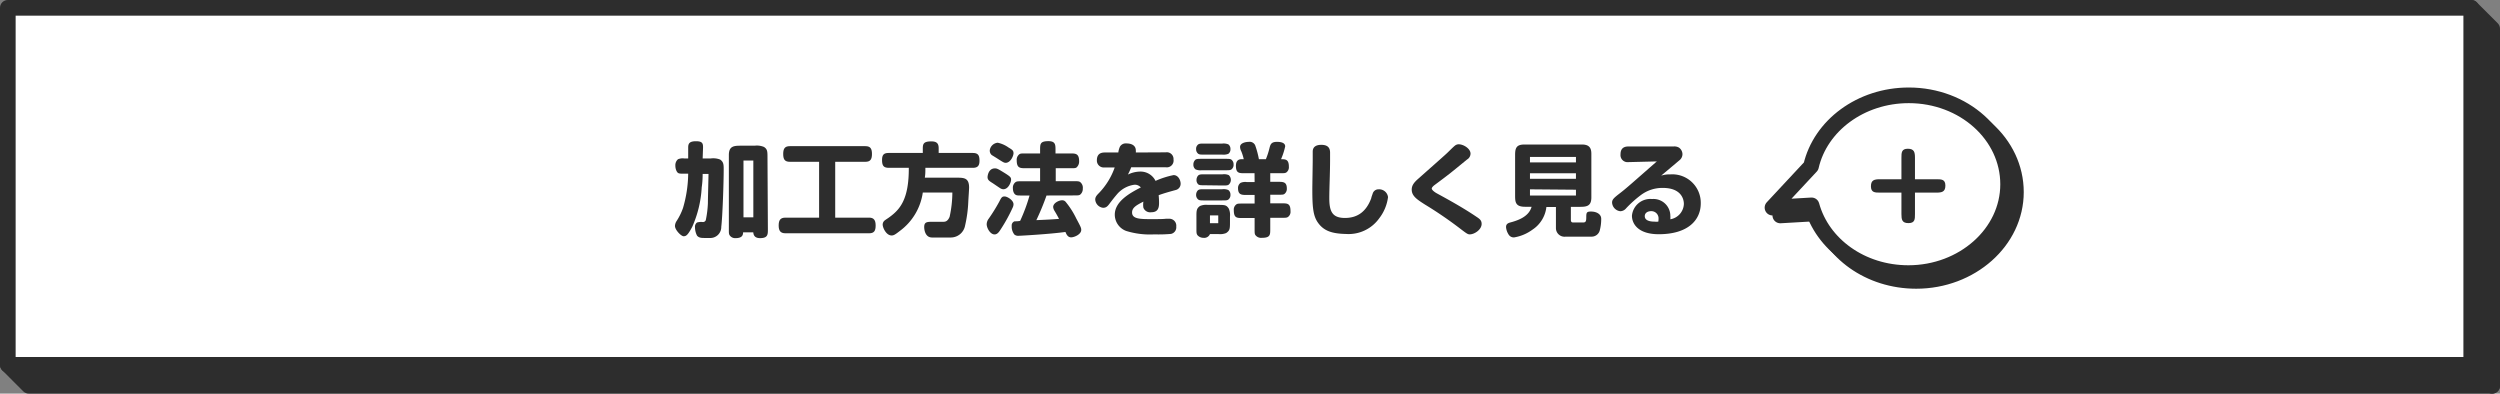
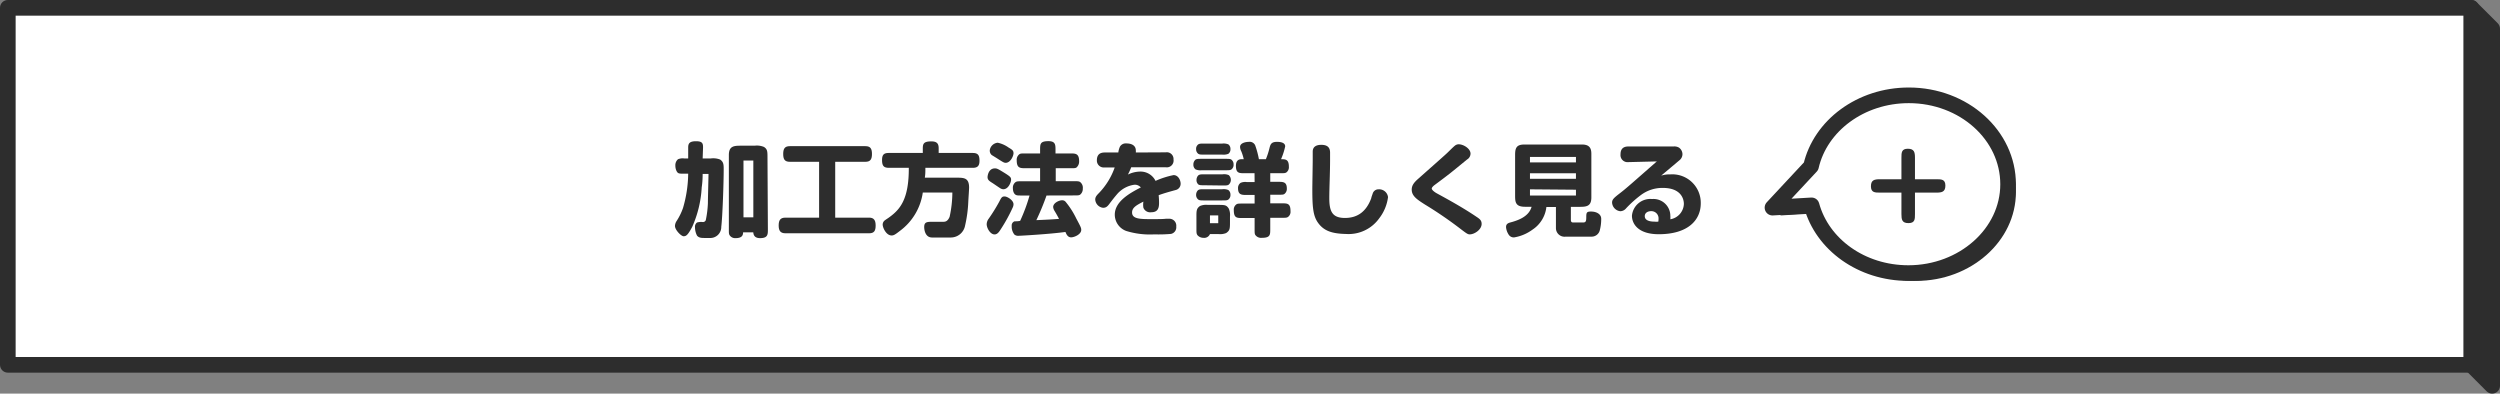
<svg xmlns="http://www.w3.org/2000/svg" viewBox="0 0 319.68 50.33">
  <rect x="0" y="0" width="319.68" height="50.33" fill="#808080" stroke="none" />
  <defs>
    <style>.cls-1,.cls-3{fill:#2d2d2d;}.cls-1,.cls-2,.cls-4{stroke:#2d2d2d;stroke-linecap:round;stroke-linejoin:round;stroke-width:2px;}.cls-2,.cls-5{fill:#fff;}.cls-4{fill:none;}</style>
  </defs>
  <g id="レイヤー_2" data-name="レイヤー 2">
    <g id="layout_front">
-       <polygon class="cls-1" points="318.68 49.33 3.68 49.33 1 46.65 316 46.65 318.68 49.33" />
      <polygon class="cls-1" points="318.68 49.33 316 46.65 316 1 318.68 3.68 318.68 49.33" />
      <rect class="cls-2" x="1" y="1" width="315" height="45.65" />
      <path class="cls-3" d="M89.85,20.26H90.9a2.44,2.44,0,0,1,1.18.14c.46.31.46.69.46,1.28,0,1.74-.15,6.07-.31,7.33a1.4,1.4,0,0,1-1.5,1.42h-.6c-.4,0-.75,0-1-.3a2.4,2.4,0,0,1-.26-1.07.66.66,0,0,1,.27-.61,1.88,1.88,0,0,1,.7-.06.38.38,0,0,0,.41-.24A13,13,0,0,0,90.52,26c0-.54.07-3.16.08-3.76h-.75c0,.2,0,.92-.12,1.72A14.28,14.28,0,0,1,88.52,29c-.56,1.06-.78,1.21-1.1,1.21s-1.11-.8-1.11-1.32a1.22,1.22,0,0,1,.19-.6,7.7,7.7,0,0,0,.84-1.7A16.1,16.1,0,0,0,88,22.21h-.51c-.45,0-.64,0-.79-.1s-.34-.46-.34-.93a1,1,0,0,1,.34-.82,1.57,1.57,0,0,1,.79-.1H88v-1.4c0-.51.17-.8,1-.8s.9.29.9.8Zm8.34,9.07c0,.65,0,1.12-1,1.12-.8,0-.84-.53-.87-.74h-1.3c0,.33-.1.74-.95.74a.84.84,0,0,1-.75-.34c-.13-.18-.12-.35-.12-.78v-9.5c0-1.2.7-1.2,1.64-1.2h1.66a2.35,2.35,0,0,1,1.19.16c.45.29.45.6.45,1.35Zm-3.12-8.8v7.26h1.26V20.53Z" />
      <path class="cls-3" d="M104.74,20.69H101c-.65,0-.85-.31-.85-1s.21-1,.85-1h9.66c.63,0,.84.3.84,1s-.22,1-.84,1H106.8v7.14h4.34c.6,0,.83.33.83,1s-.18,1-.83,1h-10.7c-.65,0-.87-.33-.87-1s.21-1,.87-1h4.3Z" />
      <path class="cls-3" d="M118.33,21.46c0,.53,0,.78-.07,1.26h4c1,0,1.66,0,1.66,1.27,0,.18-.06,1.07-.1,1.73a16.43,16.43,0,0,1-.41,3.11,1.86,1.86,0,0,1-1.82,1.54h-2.41c-.84,0-1-.93-1-1.33,0-.68.37-.68,1.15-.68h1.27c.22,0,.57,0,.83-.64a14.67,14.67,0,0,0,.35-3.1H118a7.39,7.39,0,0,1-2.92,4.9c-.64.5-.81.59-1.07.59-.69,0-1.14-1-1.14-1.39a.68.68,0,0,1,.27-.54c.07-.06.46-.31.55-.38,1.39-1,2.54-2.3,2.52-6.34h-2.54c-.66,0-.88-.25-.88-1s.31-.9.88-.9H118v-.6c0-.62.17-.88,1.09-.88.7,0,.94.27.94.88v.6h4.36c.71,0,.86.34.86,1s-.26.9-.86.9Z" />
      <path class="cls-3" d="M126.17,28.67a1.22,1.22,0,0,1,.26-.71,22,22,0,0,0,1.34-2.16c.27-.53.35-.68.69-.68s1.14.48,1.14,1a1,1,0,0,1-.09.39A20.77,20.77,0,0,1,128,29.27c-.23.36-.42.65-.74.7C126.66,30.06,126.17,29.17,126.17,28.67Zm1.06-7.14c.22,0,.38.07.89.38,1.09.66,1.17.76,1.17,1.07s-.33,1.22-1,1.22a.79.79,0,0,1-.3-.08c-.13-.06-.95-.64-1.12-.74-.43-.27-.66-.43-.57-.92S126.66,21.53,127.23,21.53Zm.35-3.28a3.71,3.71,0,0,1,1.38.61c.51.3.64.41.64.74s-.38,1.22-1,1.22c-.22,0-.34-.08-1.21-.64l-.57-.35a.73.73,0,0,1-.24-.71A1.13,1.13,0,0,1,127.58,18.25ZM133.82,25a31.09,31.09,0,0,1-1.3,3.15c1.6-.07,1.77-.08,2.9-.16-.19-.37-.36-.67-.59-1.05a1.1,1.1,0,0,1-.16-.47c0-.51.75-.86,1.13-.86a.57.57,0,0,1,.44.17,10.38,10.38,0,0,1,1.38,2.15c.59,1.1.64,1.22.64,1.47,0,.57-.89.95-1.29.95s-.58-.32-.73-.69c-2,.28-5.76.49-6,.49a.73.73,0,0,1-.53-.16,1.63,1.63,0,0,1-.34-1.1.56.56,0,0,1,.36-.59c.15,0,.46,0,.72-.06A21.9,21.9,0,0,0,131.65,25h-1c-.47,0-.63,0-.79-.1s-.34-.35-.34-.85a.88.88,0,0,1,.34-.76c.16-.11.31-.11.79-.11H133V21.51h-1.86c-.68,0-1.13,0-1.13-1a.89.89,0,0,1,.33-.78c.15-.11.3-.11.8-.11H133v-.44c0-.77,0-1.13,1.07-1.13.9,0,.9.48.9,1.13v.44h1.89c.66,0,1.13,0,1.13,1a1,1,0,0,1-.34.8c-.16.1-.31.09-.79.09H135v1.66h2.33c.45,0,.64,0,.79.11a.92.92,0,0,1,.34.84.94.94,0,0,1-.34.77c-.15.1-.31.1-.79.1Z" />
      <path class="cls-3" d="M149.06,19.48a.86.86,0,0,1,1,.91.87.87,0,0,1-1,1h-4.41a8.94,8.94,0,0,1-.42.93,3.69,3.69,0,0,1,1.53-.38,2.13,2.13,0,0,1,2,1.19,10.81,10.81,0,0,1,2.31-.74c.61,0,.9.68.9,1.09a.82.82,0,0,1-.64.82c-.84.23-1.49.41-2.17.66.05.51.05.9.05,1,0,.67-.17,1.18-1,1.18a.93.93,0,0,1-1-.57,2.36,2.36,0,0,1,0-.79c-.85.44-1.45.75-1.45,1.39,0,.85,1.08.85,2.53.85.63,0,1.48,0,1.8-.05.05,0,.33,0,.45,0a.89.89,0,0,1,.87,1,.86.86,0,0,1-.67.94,18.09,18.09,0,0,1-2.15.06,10.26,10.26,0,0,1-3.59-.44,2.23,2.23,0,0,1-1.45-2.08c0-1.64,1.79-2.7,3.33-3.48a1,1,0,0,0-.8-.35,3.54,3.54,0,0,0-2.23,1.2c-.41.49-.47.56-1,1.26-.27.37-.47.49-.8.49a1.13,1.13,0,0,1-1-1.06c0-.32.19-.54.49-.84a9,9,0,0,0,2-3.26h-1.28a.88.88,0,0,1-1-.91c0-.69.35-1,1-1H143a2.62,2.62,0,0,1,.21-.75.86.86,0,0,1,.83-.41c.64,0,1.2.25,1.2.9a1.86,1.86,0,0,1,0,.26Z" />
      <path class="cls-3" d="M153.68,21.77a1.58,1.58,0,0,1-.8-.11.73.73,0,0,1-.28-.62.79.79,0,0,1,.18-.53c.15-.2.36-.2.9-.2h3c.44,0,.64,0,.79.11a.75.75,0,0,1,.27.62.72.72,0,0,1-.27.62c-.15.11-.32.11-.79.11Zm.35-2c-.45,0-.65,0-.8-.1a.71.71,0,0,1-.28-.6.68.68,0,0,1,.18-.52c.18-.22.51-.19.9-.19h2.25a1.61,1.61,0,0,1,.79.1.72.72,0,0,1,.27.61.7.7,0,0,1-.27.6,1.69,1.69,0,0,1-.79.1Zm0,3.92c-.45,0-.65,0-.8-.11A.72.72,0,0,1,153,23a.86.86,0,0,1,.18-.52c.17-.19.36-.19.9-.19h2.25a1.5,1.5,0,0,1,.79.1.82.82,0,0,1,0,1.22c-.16.11-.33.11-.79.11Zm0,1.94c-.45,0-.65,0-.8-.11a.73.73,0,0,1-.28-.61.84.84,0,0,1,.18-.52c.18-.21.43-.19.9-.19h2.25a1.5,1.5,0,0,1,.79.1.73.73,0,0,1,.27.61.72.72,0,0,1-.27.61c-.16.11-.33.11-.79.11Zm.69,4.3a.79.79,0,0,1-.84.48,1,1,0,0,1-.76-.34c-.13-.19-.13-.34-.13-.78V27.71c0-.75,0-1.05.46-1.37a2,2,0,0,1,1-.14h1.19c1,0,1.18,0,1.49.48a2,2,0,0,1,.15,1v.62c0,.94,0,1.17-.49,1.5a2.06,2.06,0,0,1-1,.13Zm0-2.39v1h1.06v-1Zm5.7-5.39h-1.27c-.69,0-1.11,0-1.11-.94s.64-.86,1-.85a6,6,0,0,0-.31-1,1.31,1.31,0,0,1-.16-.57c0-.52.75-.65,1.12-.65a.77.77,0,0,1,.82.46,11.7,11.7,0,0,1,.47,1.76h.89a9.75,9.75,0,0,0,.48-1.5c.11-.39.21-.72.93-.72.22,0,1.06,0,1.06.58a8.87,8.87,0,0,1-.53,1.64c.56,0,1,0,1,.95a.82.82,0,0,1-.32.74c-.16.1-.31.1-.79.1h-1.27v1.1h1c.64,0,1.12,0,1.12.85a.82.82,0,0,1-.32.71c-.14.09-.3.09-.8.09h-1V26h1.47c.72,0,1.12,0,1.12,1a.81.81,0,0,1-.32.74c-.16.11-.31.11-.8.11h-1.47v1.44c0,.74,0,1.12-1.07,1.12a.9.9,0,0,1-.82-.34c-.11-.14-.11-.3-.11-.78V27.88h-1.54c-.73,0-1.12,0-1.12-1a.82.82,0,0,1,.32-.74c.15-.11.31-.11.8-.11h1.54V24.93h-1c-.63,0-1.12,0-1.12-.86a.79.79,0,0,1,.33-.69,1.53,1.53,0,0,1,.79-.1h1Z" />
      <path class="cls-3" d="M168.46,28.37c-.56-.86-.65-2-.65-4.13,0-.6.05-3.24.05-3.77,0-.18,0-.93,0-1.08,0-.68.53-.87,1.1-.87.78,0,1.12.34,1.12,1,0,.14,0,.79,0,.92,0,1.68-.1,3.59-.1,4.9,0,1.69.38,2.53,2,2.53s2.74-.82,3.37-2.54c0-.1.13-.42.18-.58a.76.76,0,0,1,.74-.54,1.14,1.14,0,0,1,1.22,1,5.59,5.59,0,0,1-1.13,2.71,4.81,4.81,0,0,1-4.21,2C170.37,29.88,169.24,29.56,168.46,28.37Z" />
      <path class="cls-3" d="M181.5,22.73c.54-.49,3-2.65,3.49-3.11.17-.15.82-.82,1.06-1a.76.76,0,0,1,.48-.17c.6,0,1.51.55,1.51,1.2a.89.89,0,0,1-.45.75c-2,1.64-2.18,1.8-4.12,3.24-.26.19-.39.36-.39.48s.24.38.66.61c1.28.7,3.32,1.81,5.07,3,.38.25.65.44.65.9,0,.74-.93,1.34-1.52,1.34-.23,0-.37-.08-1.14-.67a50.85,50.85,0,0,0-4.63-3.17c-.95-.61-1.65-1.06-1.65-1.88C180.52,23.65,180.88,23.26,181.5,22.73Z" />
      <path class="cls-3" d="M200.87,26.45v1.64c0,.3.11.36.32.36h1.22c.37,0,.43-.14.43-.71s.07-.69.6-.69c.74,0,1.31.35,1.31.92a5.62,5.62,0,0,1-.19,1.51,1.07,1.07,0,0,1-1,.78h-3.35a1.1,1.1,0,0,1-1.25-1.09v-2.7h-1.22a4,4,0,0,1-1.77,2.89,5.49,5.49,0,0,1-2.37,1,.77.77,0,0,1-.65-.31,2.07,2.07,0,0,1-.37-1c0-.37.19-.51.57-.61,1.26-.33,2.38-.87,2.7-2H195c-1.26,0-1.26-.66-1.26-1.5V19.84c0-.83.11-1.36,1.17-1.36h7.38c.92,0,1.2.43,1.2,1.19v5.58c0,1.2-.71,1.2-1.63,1.2Zm-5.23-6.38v.7h5.88v-.7Zm0,2.09v.7h5.88v-.7Zm0,2.05V25h5.88v-.74Z" />
      <path class="cls-3" d="M208.22,20.73a.9.9,0,0,1-1-1c0-.74.41-1,1-1H214a1.15,1.15,0,0,1,.7.15,1.05,1.05,0,0,1,.44.83,1,1,0,0,1-.42.81c-.11.1-2,1.68-2.3,1.94a3.39,3.39,0,0,1,1.16-.16A3.64,3.64,0,0,1,217.48,26c0,2.14-1.63,3.95-5.37,3.95-2.64,0-3.43-1.33-3.43-2.37a2.36,2.36,0,0,1,2.57-2.13,2.16,2.16,0,0,1,2.34,2.15,2.47,2.47,0,0,1,0,.44,2.07,2.07,0,0,0,1.73-1.95c0-.8-.49-2.06-2.69-2.06a4.56,4.56,0,0,0-2.79.9,14.47,14.47,0,0,0-1.9,1.7,1,1,0,0,1-.74.38,1.18,1.18,0,0,1-1.06-1.1c0-.38.19-.58,1-1.2s1.55-1.29,4.72-4.07ZM212.08,28a.92.92,0,0,0-.93-1c-.5,0-.83.25-.83.64,0,.55.63.7,1.23.7a2.35,2.35,0,0,0,.5,0A1.53,1.53,0,0,0,212.08,28Z" />
      <path class="cls-3" d="M245.08,13.19c-6.16,0-11.31,3.89-12.5,9.07l-4.93,5.29,5-.29c1.37,5,6.38,8.66,12.38,8.66,7,0,12.75-5.09,12.75-11.36S252.12,13.19,245.08,13.19Z" />
-       <path class="cls-4" d="M245.08,13.19c-6.16,0-11.31,3.89-12.5,9.07l-4.93,5.29,5-.29c1.37,5,6.38,8.66,12.38,8.66,7,0,12.75-5.09,12.75-11.36S252.12,13.19,245.08,13.19Z" />
      <path class="cls-5" d="M244.08,12.19c-6.16,0-11.31,3.89-12.5,9.07l-4.93,5.29,5-.29c1.37,5,6.38,8.66,12.38,8.66,7,0,12.75-5.09,12.75-11.36S251.12,12.19,244.08,12.19Z" />
      <path class="cls-4" d="M244.08,12.19c-6.16,0-11.31,3.89-12.5,9.07l-4.93,5.29,5-.29c1.37,5,6.38,8.66,12.38,8.66,7,0,12.75-5.09,12.75-11.36S251.12,12.19,244.08,12.19Z" />
      <path class="cls-3" d="M240.4,24.63c-.64,0-1.16,0-1.16-.81s.46-.9,1.16-.9h2.74V20.17c0-.64,0-1.15.82-1.15s.91.46.91,1.15v2.75h2.73c.64,0,1.16,0,1.16.81s-.46.9-1.16.9h-2.73v2.75c0,.64,0,1.15-.83,1.15s-.9-.46-.9-1.15V24.63Z" />
    </g>
  </g>
</svg>